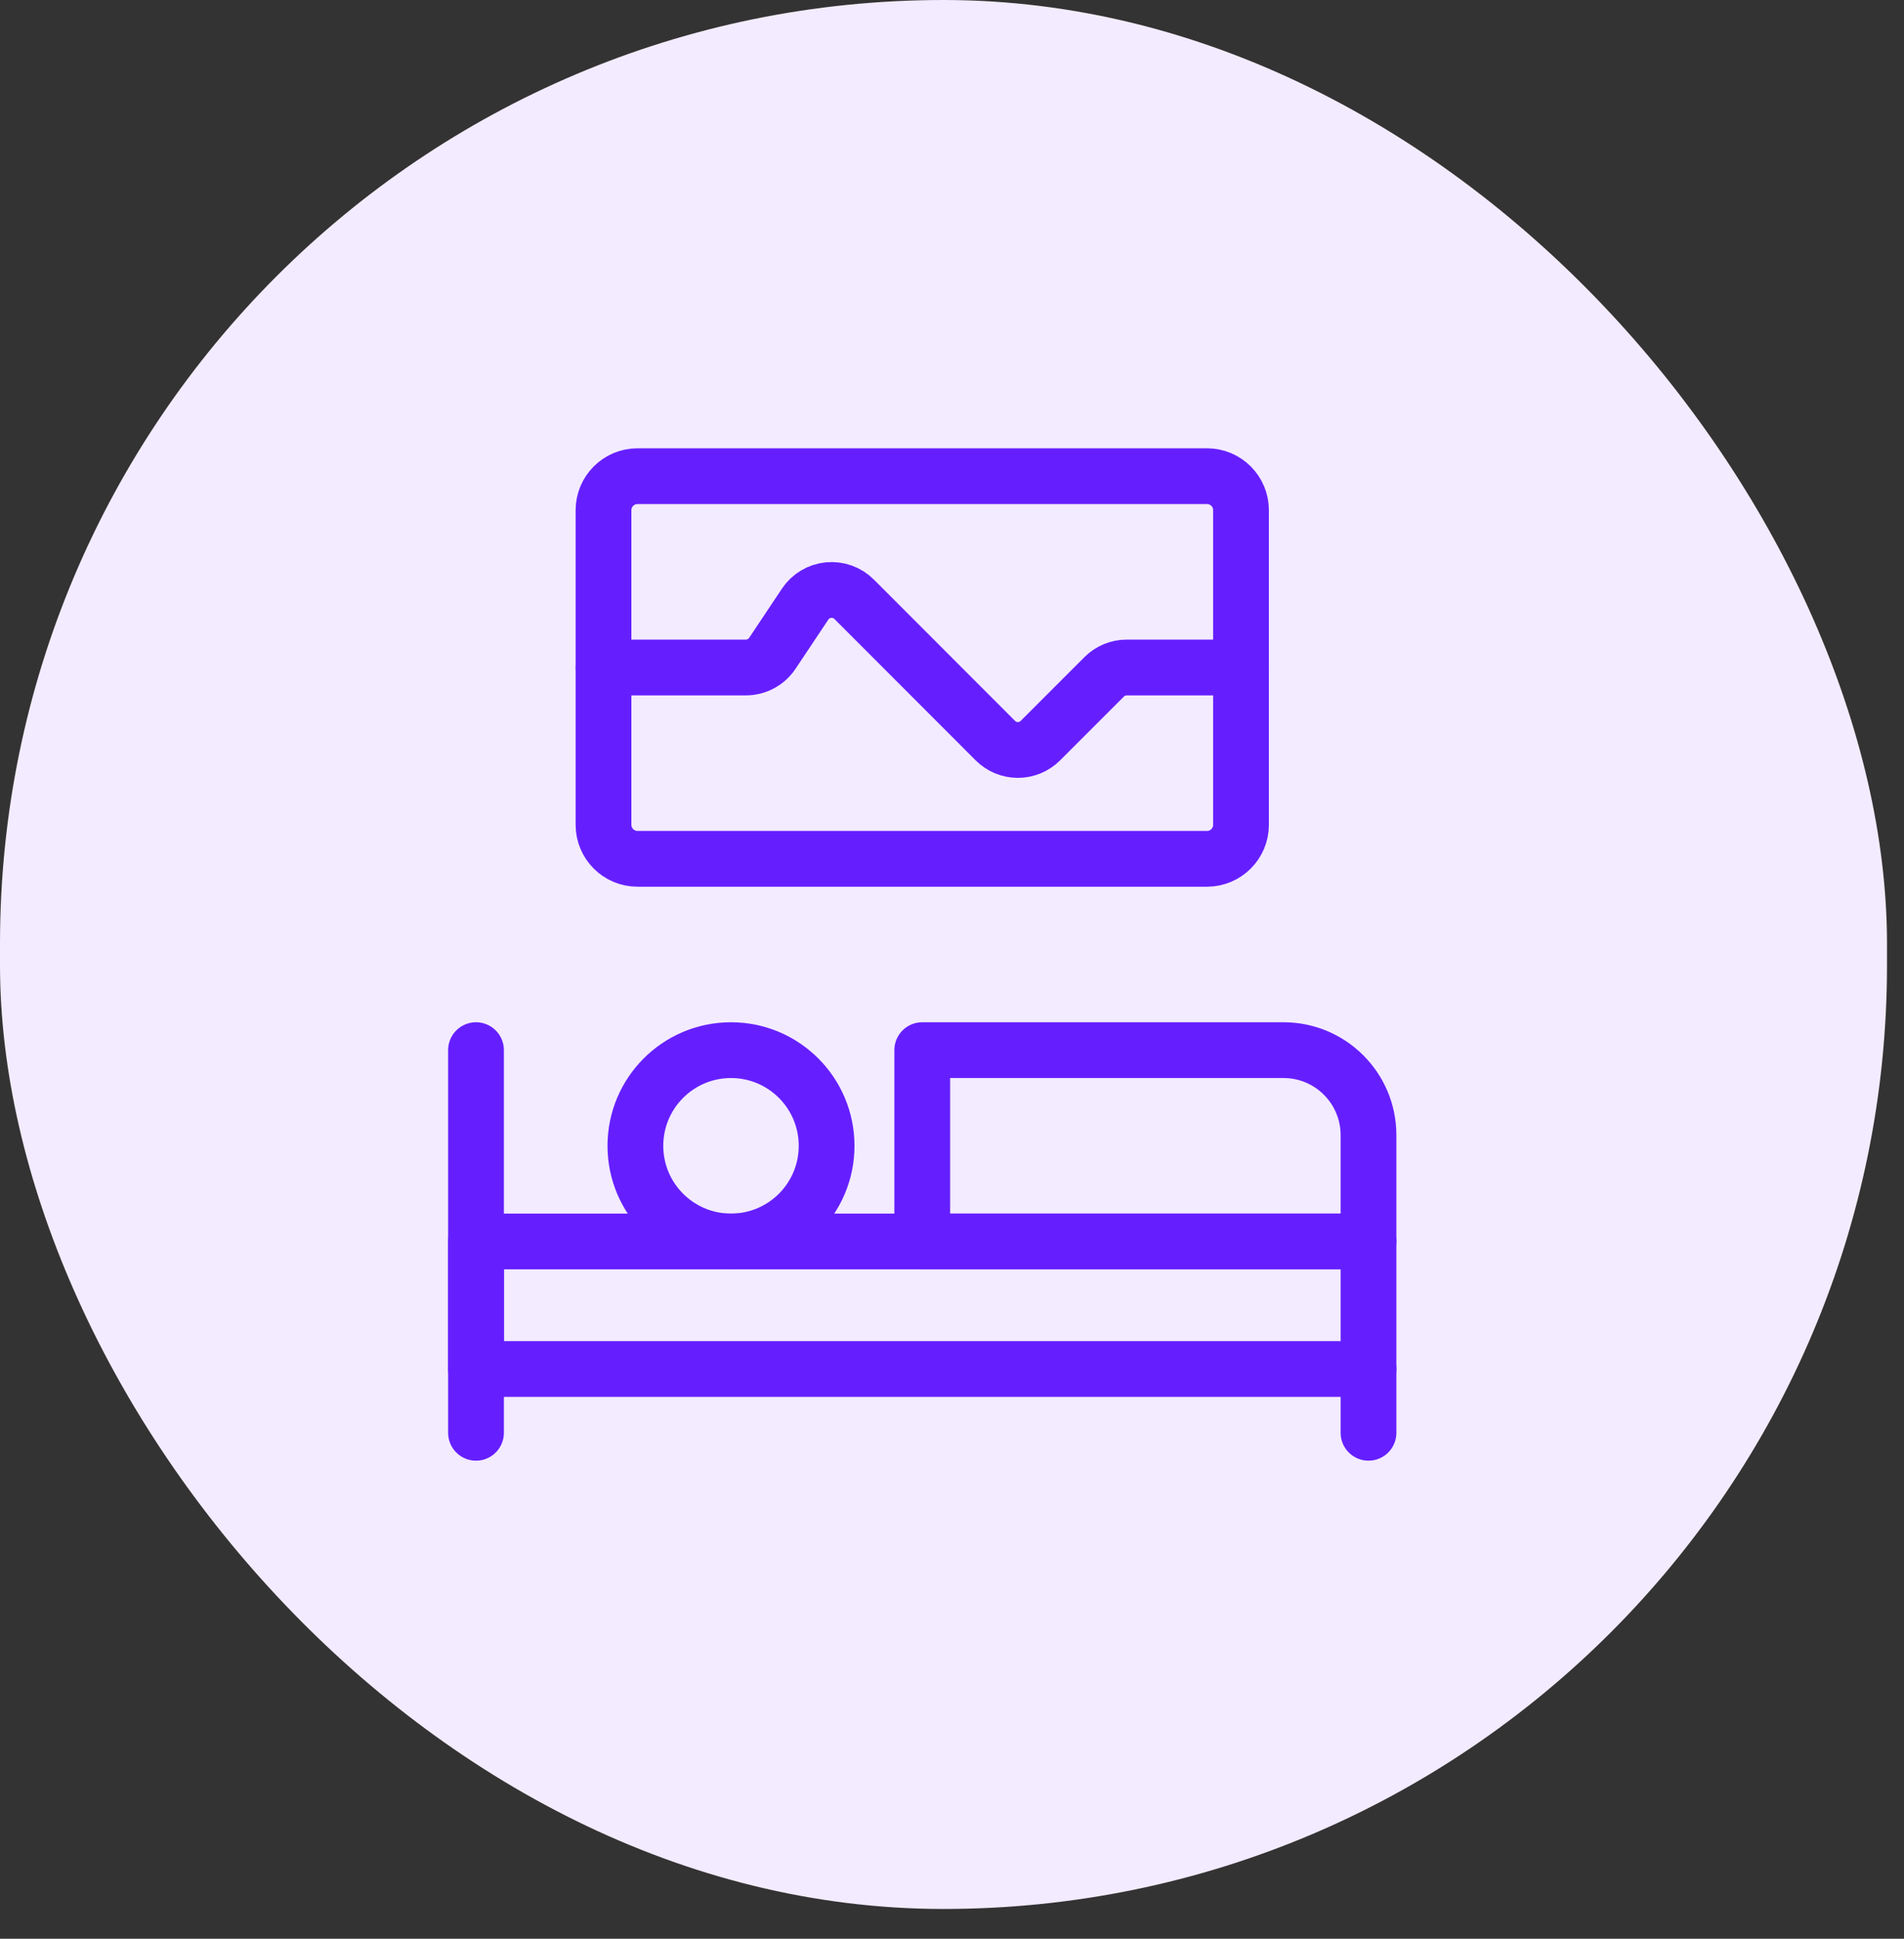
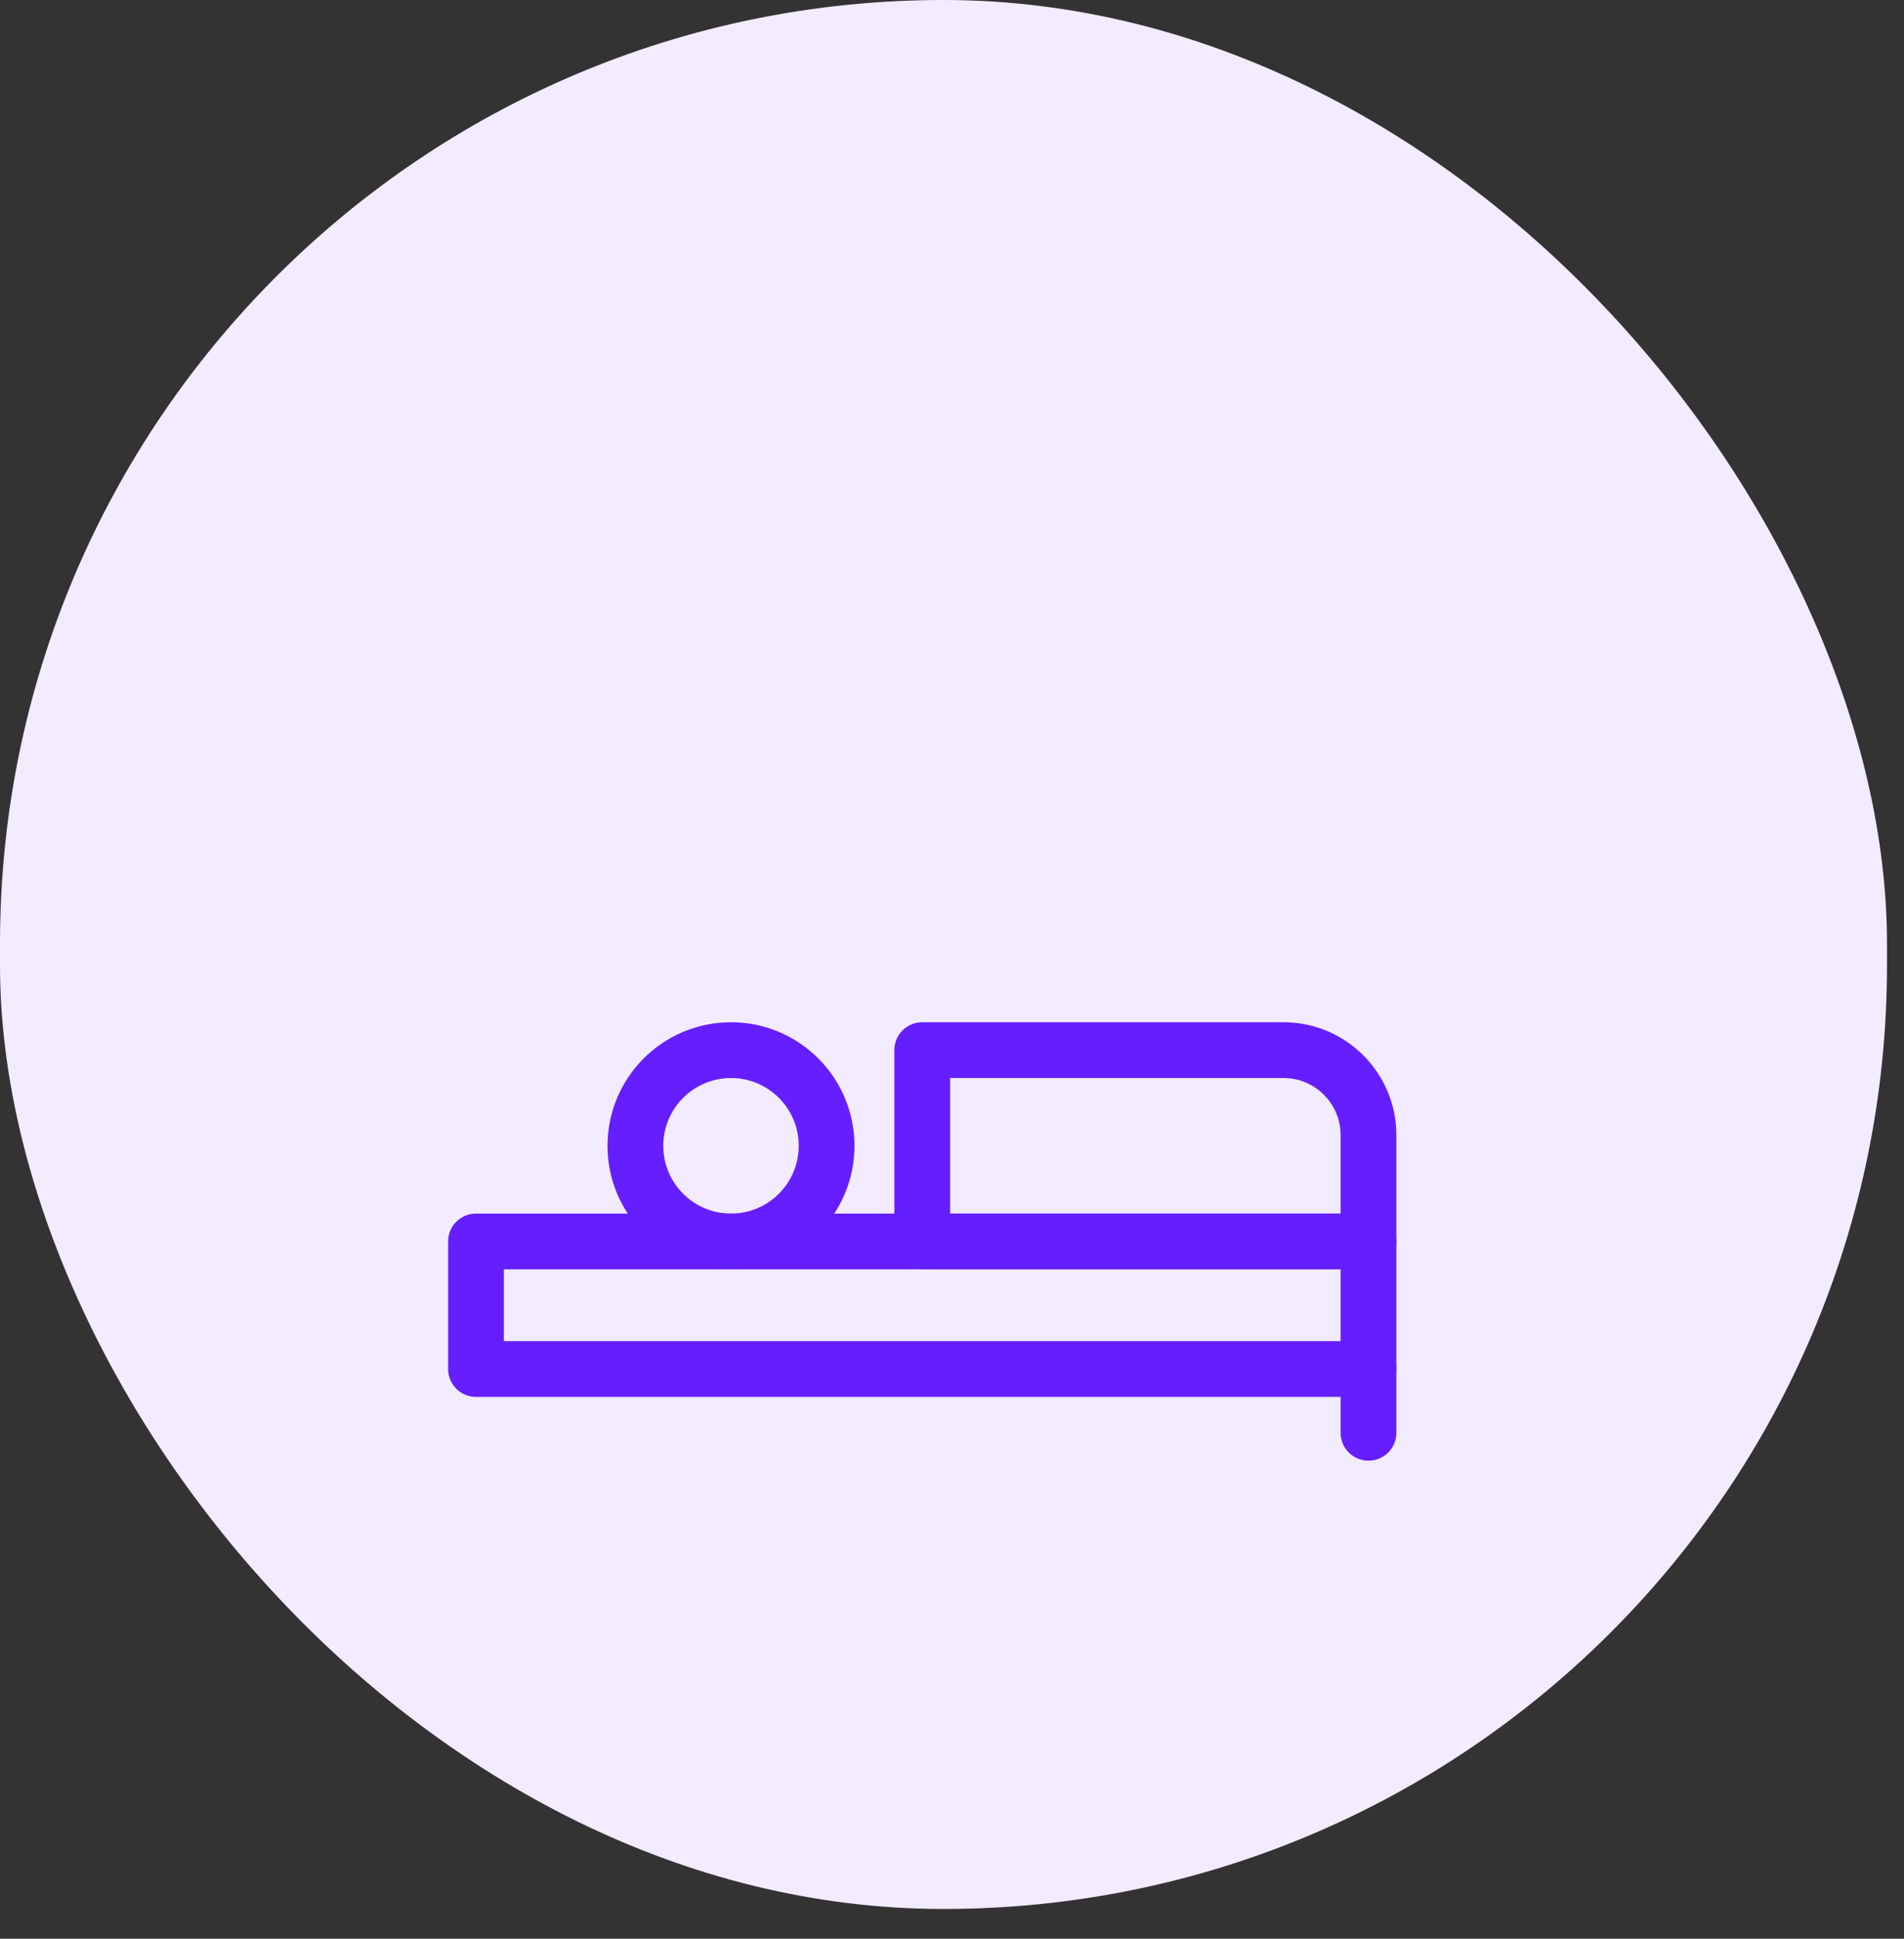
<svg xmlns="http://www.w3.org/2000/svg" width="56" height="57" viewBox="0 0 56 57" fill="none">
  <rect x="0" y="0" width="56" height="57" fill="#333333" stroke="none" />
  <rect width="55.5" height="56.125" rx="27.75" fill="#F3EBFF" />
  <path fill-rule="evenodd" clip-rule="evenodd" d="M21.5 36.5C23.053 36.5 24.312 35.241 24.312 33.688C24.312 32.134 23.053 30.875 21.5 30.875C19.947 30.875 18.688 32.134 18.688 33.688C18.688 35.241 19.947 36.5 21.5 36.5Z" stroke="#651FFF" stroke-width="1.64" stroke-linecap="round" stroke-linejoin="round" />
  <path fill-rule="evenodd" clip-rule="evenodd" d="M27.125 30.875H37.75C39.131 30.875 40.25 31.994 40.25 33.375V36.5H27.125V30.875Z" stroke="#651FFF" stroke-width="1.64" stroke-linecap="round" stroke-linejoin="round" />
  <path fill-rule="evenodd" clip-rule="evenodd" d="M14 36.5H40.25V40.25H14V36.5Z" stroke="#651FFF" stroke-width="1.64" stroke-linecap="round" stroke-linejoin="round" />
-   <path d="M14 42.125V30.875" stroke="#651FFF" stroke-width="1.64" stroke-linecap="round" stroke-linejoin="round" />
  <path d="M40.25 42.125V40.25" stroke="#651FFF" stroke-width="1.64" stroke-linecap="round" stroke-linejoin="round" />
-   <path fill-rule="evenodd" clip-rule="evenodd" d="M17.75 15C17.75 14.448 18.198 14 18.75 14H35.5C36.052 14 36.5 14.448 36.5 15V24.25C36.5 24.802 36.052 25.25 35.5 25.25H18.75C18.198 25.25 17.75 24.802 17.75 24.25V15Z" stroke="#651FFF" stroke-width="1.64" stroke-linecap="round" stroke-linejoin="round" />
-   <path d="M17.75 19.625H21.936C22.25 19.625 22.542 19.468 22.716 19.208L23.679 17.764C23.834 17.529 24.088 17.377 24.368 17.349C24.648 17.322 24.926 17.422 25.125 17.622L29.275 21.775C29.451 21.951 29.689 22.05 29.938 22.05C30.186 22.05 30.424 21.951 30.6 21.775L32.475 19.9C32.651 19.724 32.89 19.625 33.139 19.625H36.5" stroke="#651FFF" stroke-width="1.64" stroke-linecap="round" stroke-linejoin="round" />
</svg>